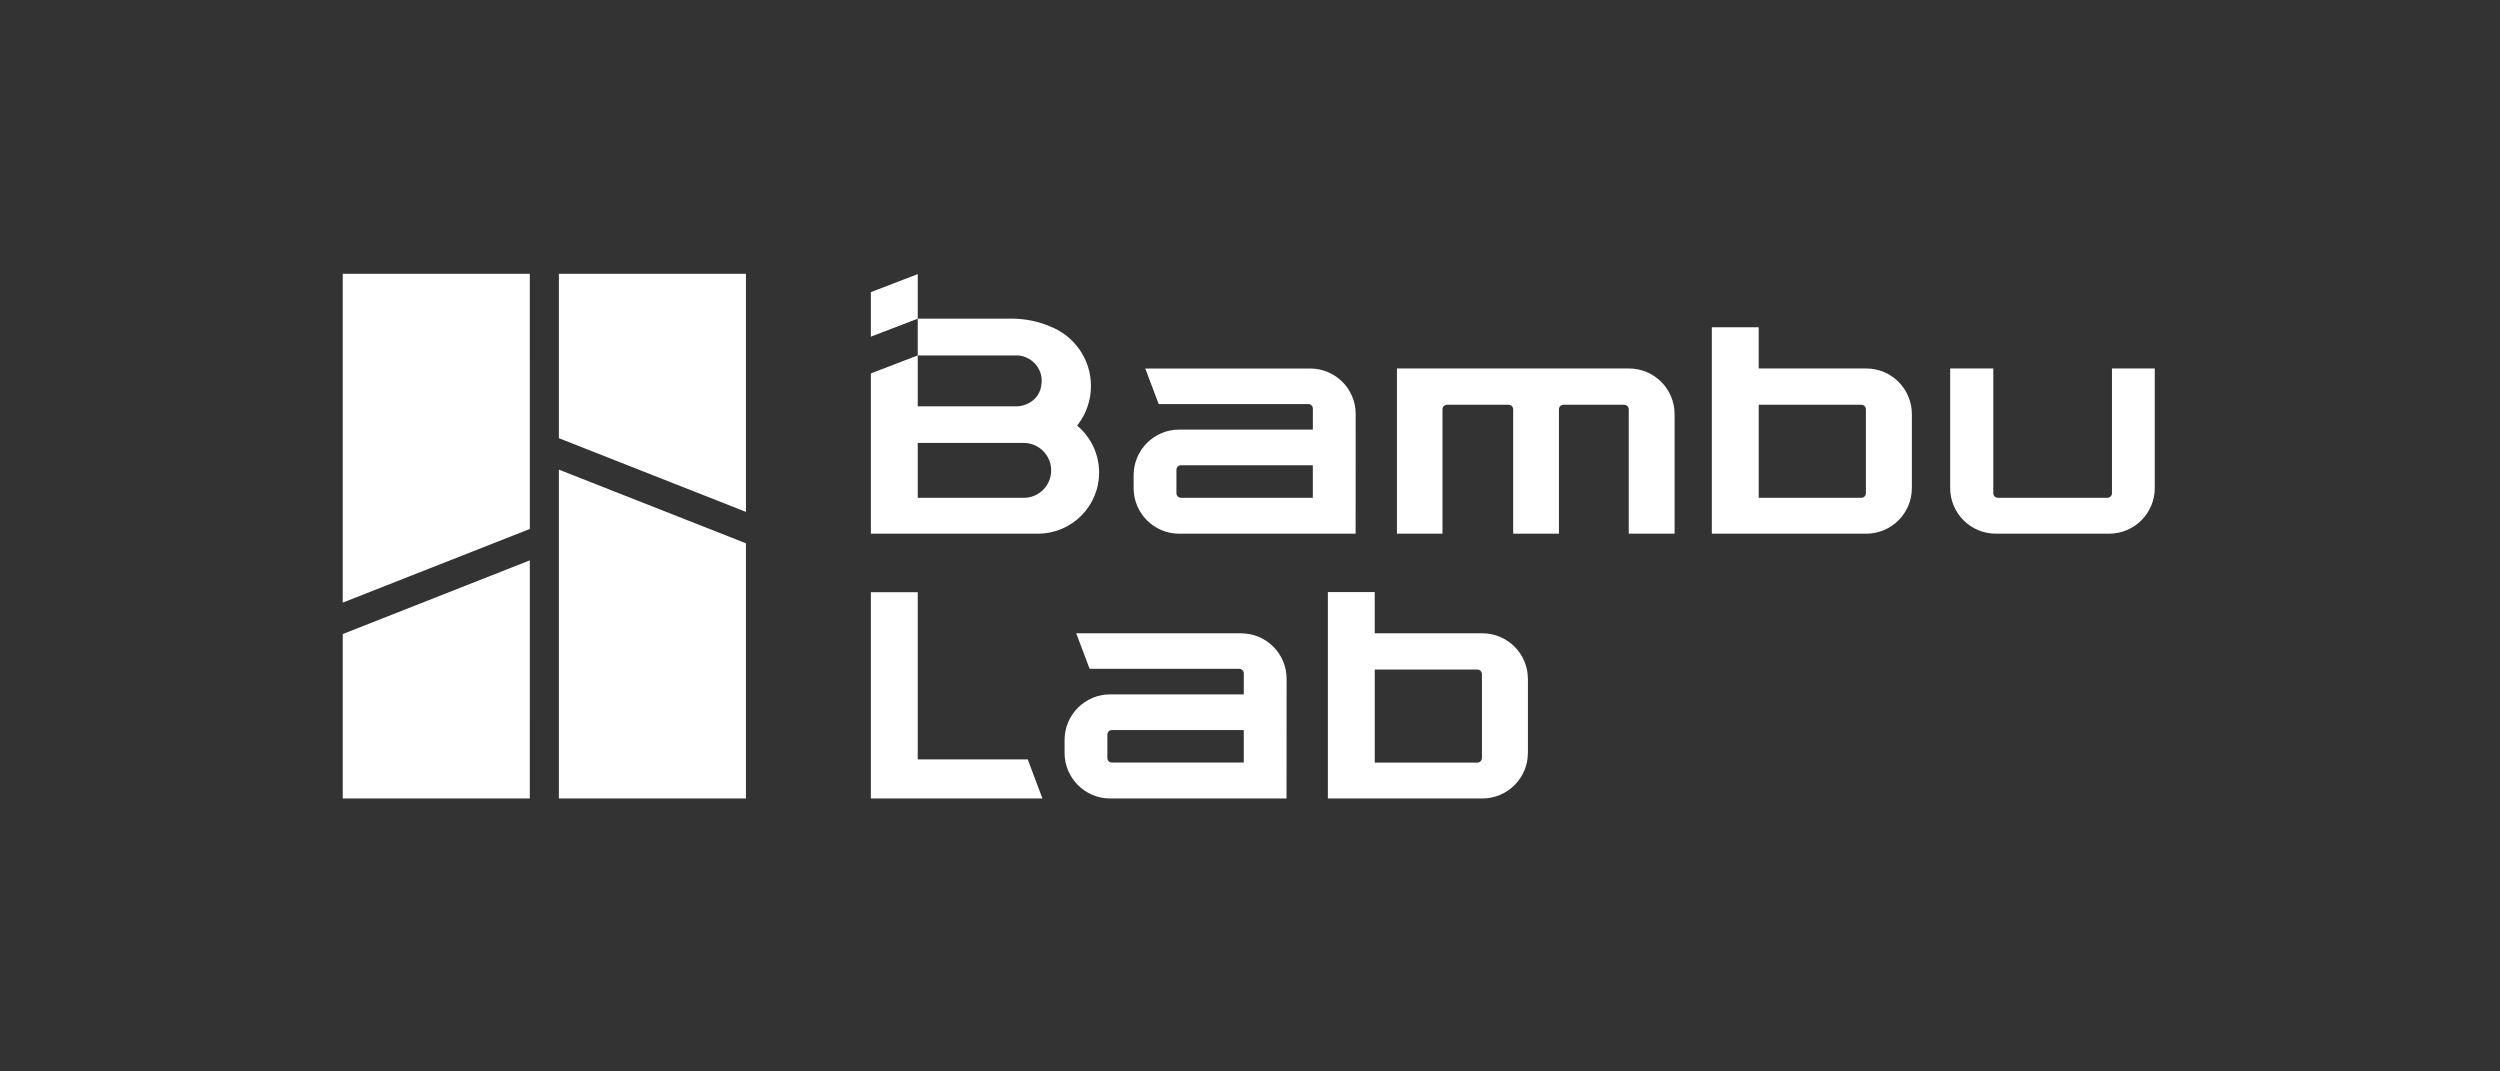
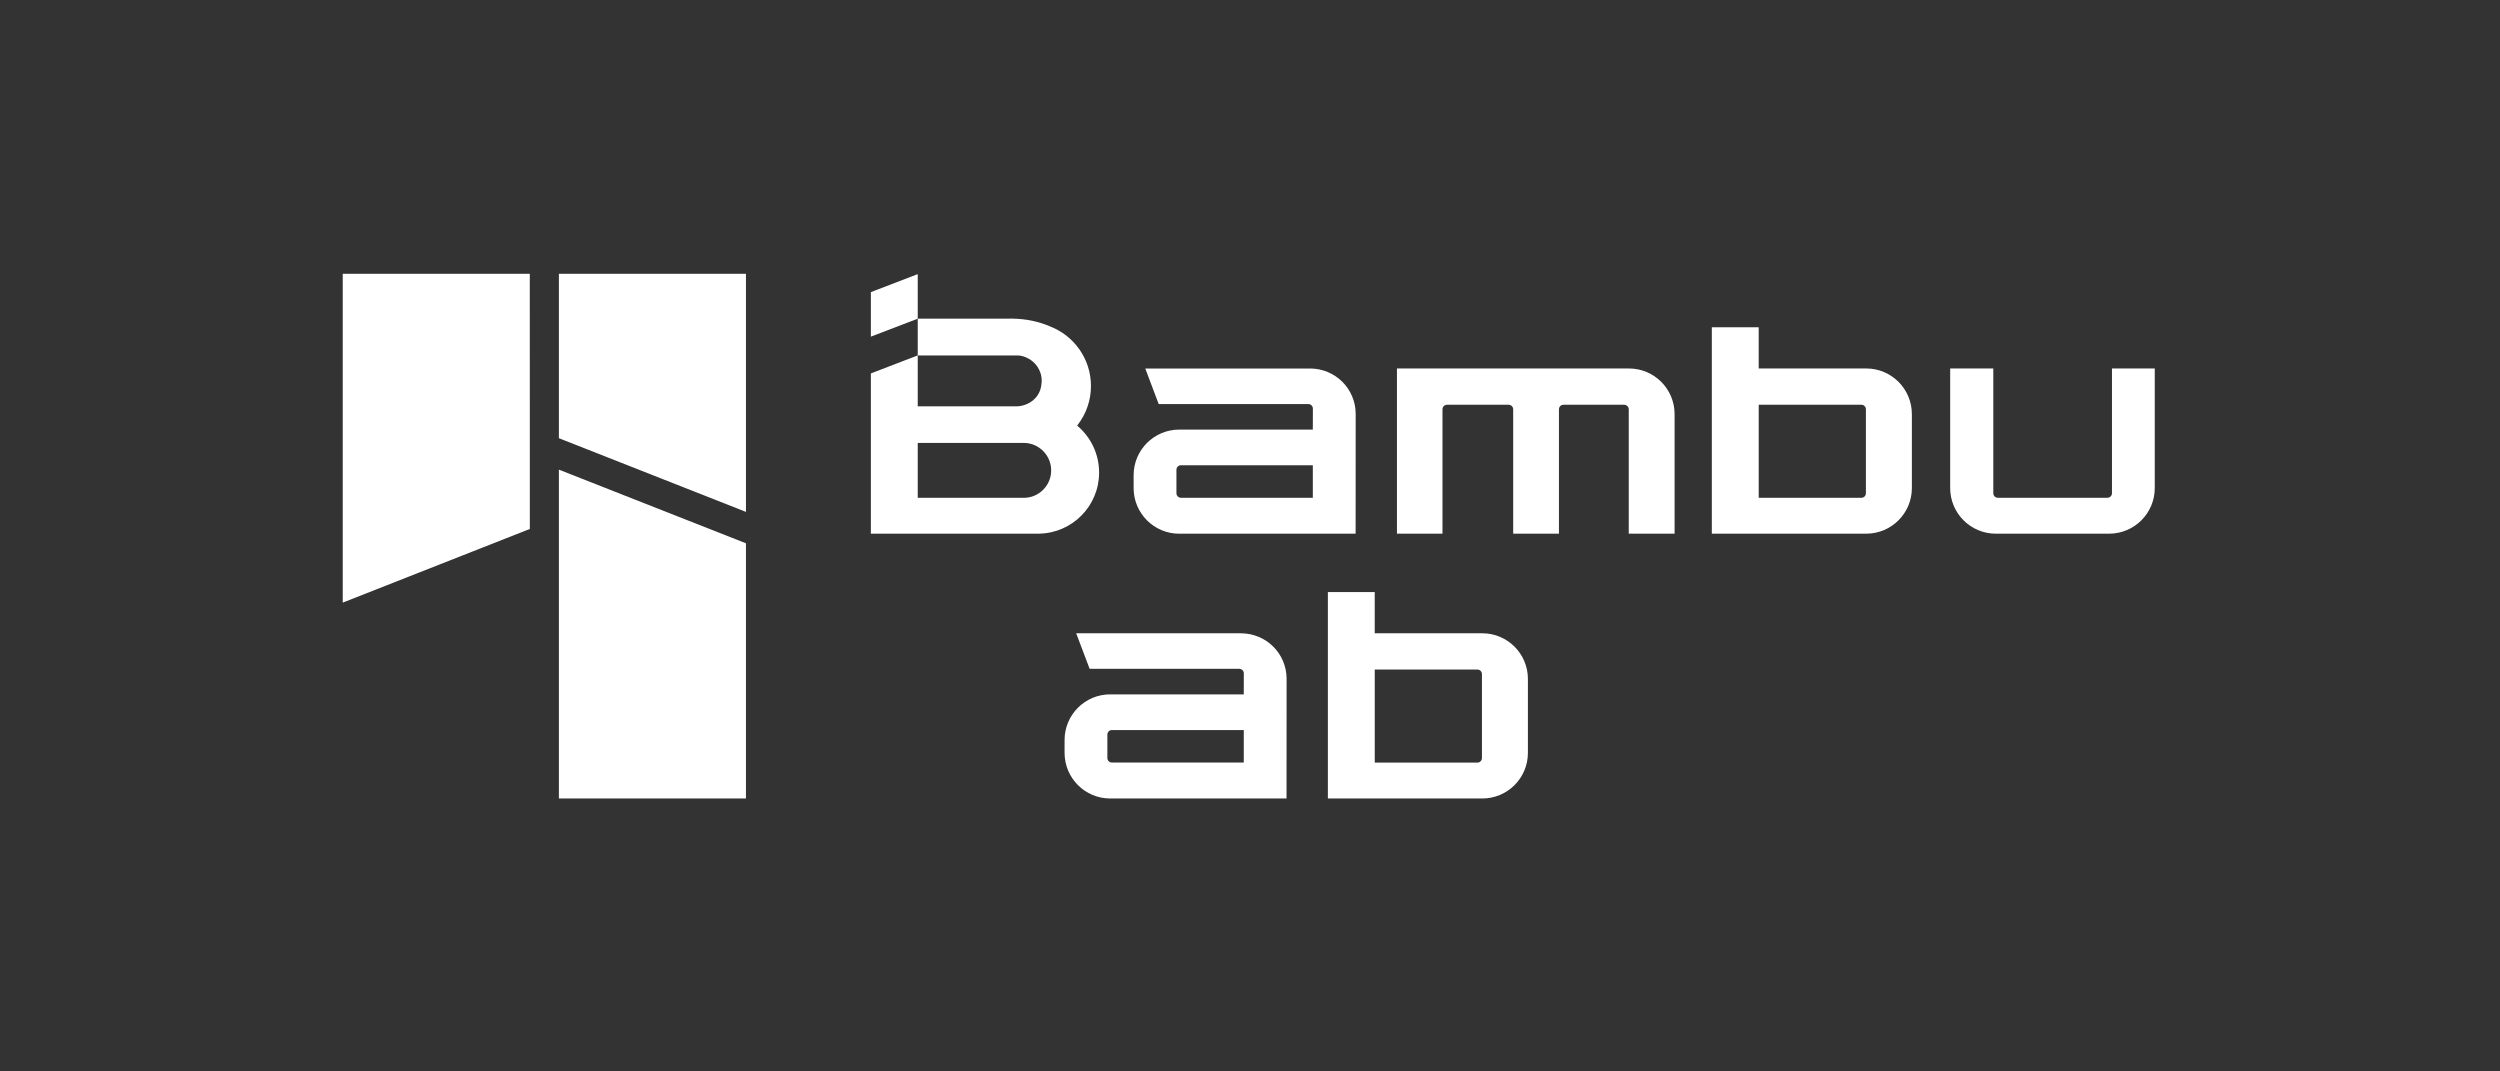
<svg xmlns="http://www.w3.org/2000/svg" width="210" height="90" viewBox="0 0 210 90" fill="none">
  <rect x="0" y="0" width="210" height="90" fill="#333333" stroke="none" />
  <g id="white">
    <g id="Vector">
-       <path d="M77.09 63.787V49.746H73.153V67.073H87.564L86.332 63.787H77.09Z" fill="white" style="fill:white;fill-opacity:1;" />
      <path d="M104.24 53.196H90.4L91.529 56.182H104.099C104.311 56.182 104.481 56.355 104.481 56.565L104.477 58.327H93.257C91.14 58.327 89.424 60.043 89.424 62.161V63.239C89.424 65.357 91.14 67.073 93.257 67.073H108.069L108.074 57.017C108.074 54.9 106.358 53.198 104.24 53.198V53.196ZM104.477 64.055H93.401C93.189 64.055 93.019 63.882 93.019 63.672V61.706C93.019 61.494 93.189 61.323 93.401 61.323H104.477V64.057V64.055Z" fill="white" style="fill:white;fill-opacity:1;" />
      <path d="M124.51 53.196H115.477V49.734H111.541V67.073H124.51C126.628 67.073 128.344 65.357 128.344 63.239V57.029C128.344 54.912 126.628 53.196 124.51 53.196ZM124.483 63.677C124.483 63.889 124.313 64.059 124.101 64.059H115.479V56.241H124.101C124.313 56.241 124.483 56.414 124.483 56.623V63.677Z" fill="white" style="fill:white;fill-opacity:1;" />
      <path d="M136.834 30.952H117.344V44.829H121.168V34.382C121.168 34.17 121.338 34 121.55 34H126.725C126.937 34 127.107 34.172 127.107 34.382V44.829H130.951V34.382C130.951 34.17 131.121 34 131.333 34H136.432C136.644 34 136.815 34.172 136.815 34.382V44.829H140.666V34.786C140.666 32.668 138.949 30.952 136.832 30.952H136.834Z" fill="white" style="fill:white;fill-opacity:1;" />
      <path d="M177.405 30.952V41.431C177.405 41.643 177.232 41.813 177.023 41.813H167.819C167.607 41.813 167.437 41.641 167.437 41.431V30.952H163.815V40.995C163.815 43.113 165.531 44.829 167.648 44.829H177.166C179.284 44.829 181 43.113 181 40.995V30.952H177.405Z" fill="white" style="fill:white;fill-opacity:1;" />
      <path d="M99.061 44.829H113.872L113.877 34.774C113.877 32.656 112.161 30.954 110.044 30.954H96.203L97.33 33.941H109.9C110.112 33.941 110.282 34.114 110.282 34.323L110.277 36.086H99.058C96.94 36.086 95.224 37.802 95.224 39.919V40.998C95.224 43.116 96.94 44.832 99.058 44.832L99.061 44.829ZM98.82 39.462C98.82 39.25 98.99 39.08 99.202 39.08H110.277V41.813H99.202C98.99 41.813 98.82 41.641 98.82 41.431V39.462Z" fill="white" style="fill:white;fill-opacity:1;" />
      <path d="M156.763 30.952H147.73V27.491H143.793V44.829H156.763C158.881 44.829 160.597 43.113 160.597 40.995V34.786C160.597 32.668 158.881 30.952 156.763 30.952ZM156.736 41.434C156.736 41.645 156.566 41.816 156.354 41.816H147.732V33.997H156.354C156.566 33.997 156.736 34.17 156.736 34.379V41.434Z" fill="white" style="fill:white;fill-opacity:1;" />
      <path d="M46.947 67.073H62.66V45.637L46.947 39.45V67.073Z" fill="white" style="fill:white;fill-opacity:1;" />
      <path d="M46.947 22.997V36.809L62.66 42.999V22.997H46.947Z" fill="white" style="fill:white;fill-opacity:1;" />
      <path d="M28.79 22.997V50.62L44.505 44.432L44.503 22.997H28.79Z" fill="white" style="fill:white;fill-opacity:1;" />
-       <path d="M28.79 67.073H44.503L44.505 47.069L28.79 53.261V67.073Z" fill="white" style="fill:white;fill-opacity:1;" />
      <path d="M73.153 24.538V28.279L77.09 26.768V23.026L73.153 24.538Z" fill="white" style="fill:white;fill-opacity:1;" />
      <path d="M84.789 26.768H77.09V29.854L73.153 31.366V44.827H87.111C87.138 44.827 87.165 44.832 87.191 44.832C87.218 44.832 87.245 44.827 87.272 44.827C90.071 44.783 92.325 42.505 92.325 39.696C92.325 38.111 91.607 36.694 90.48 35.752C90.502 35.723 90.524 35.694 90.546 35.665C91.23 34.764 91.641 33.644 91.641 32.425C91.641 30.129 90.198 28.175 88.17 27.405C87.24 27.006 86.179 26.782 85.071 26.765C85.03 26.765 84.889 26.765 84.789 26.765V26.768ZM77.09 29.857H85.451C85.697 29.857 85.933 29.913 86.152 30.005C86.945 30.317 87.505 31.088 87.505 31.994C87.505 31.994 87.488 32.296 87.459 32.439C87.345 33.128 86.885 33.676 86.266 33.934C85.994 34.06 85.692 34.133 85.371 34.133H77.09V29.857ZM85.996 41.816H77.09V37.205H85.996C86.522 37.205 87.004 37.383 87.391 37.68C87.941 38.101 88.299 38.763 88.299 39.513C88.299 40.786 87.267 41.818 85.996 41.818V41.816Z" fill="white" style="fill:white;fill-opacity:1;" />
    </g>
  </g>
</svg>